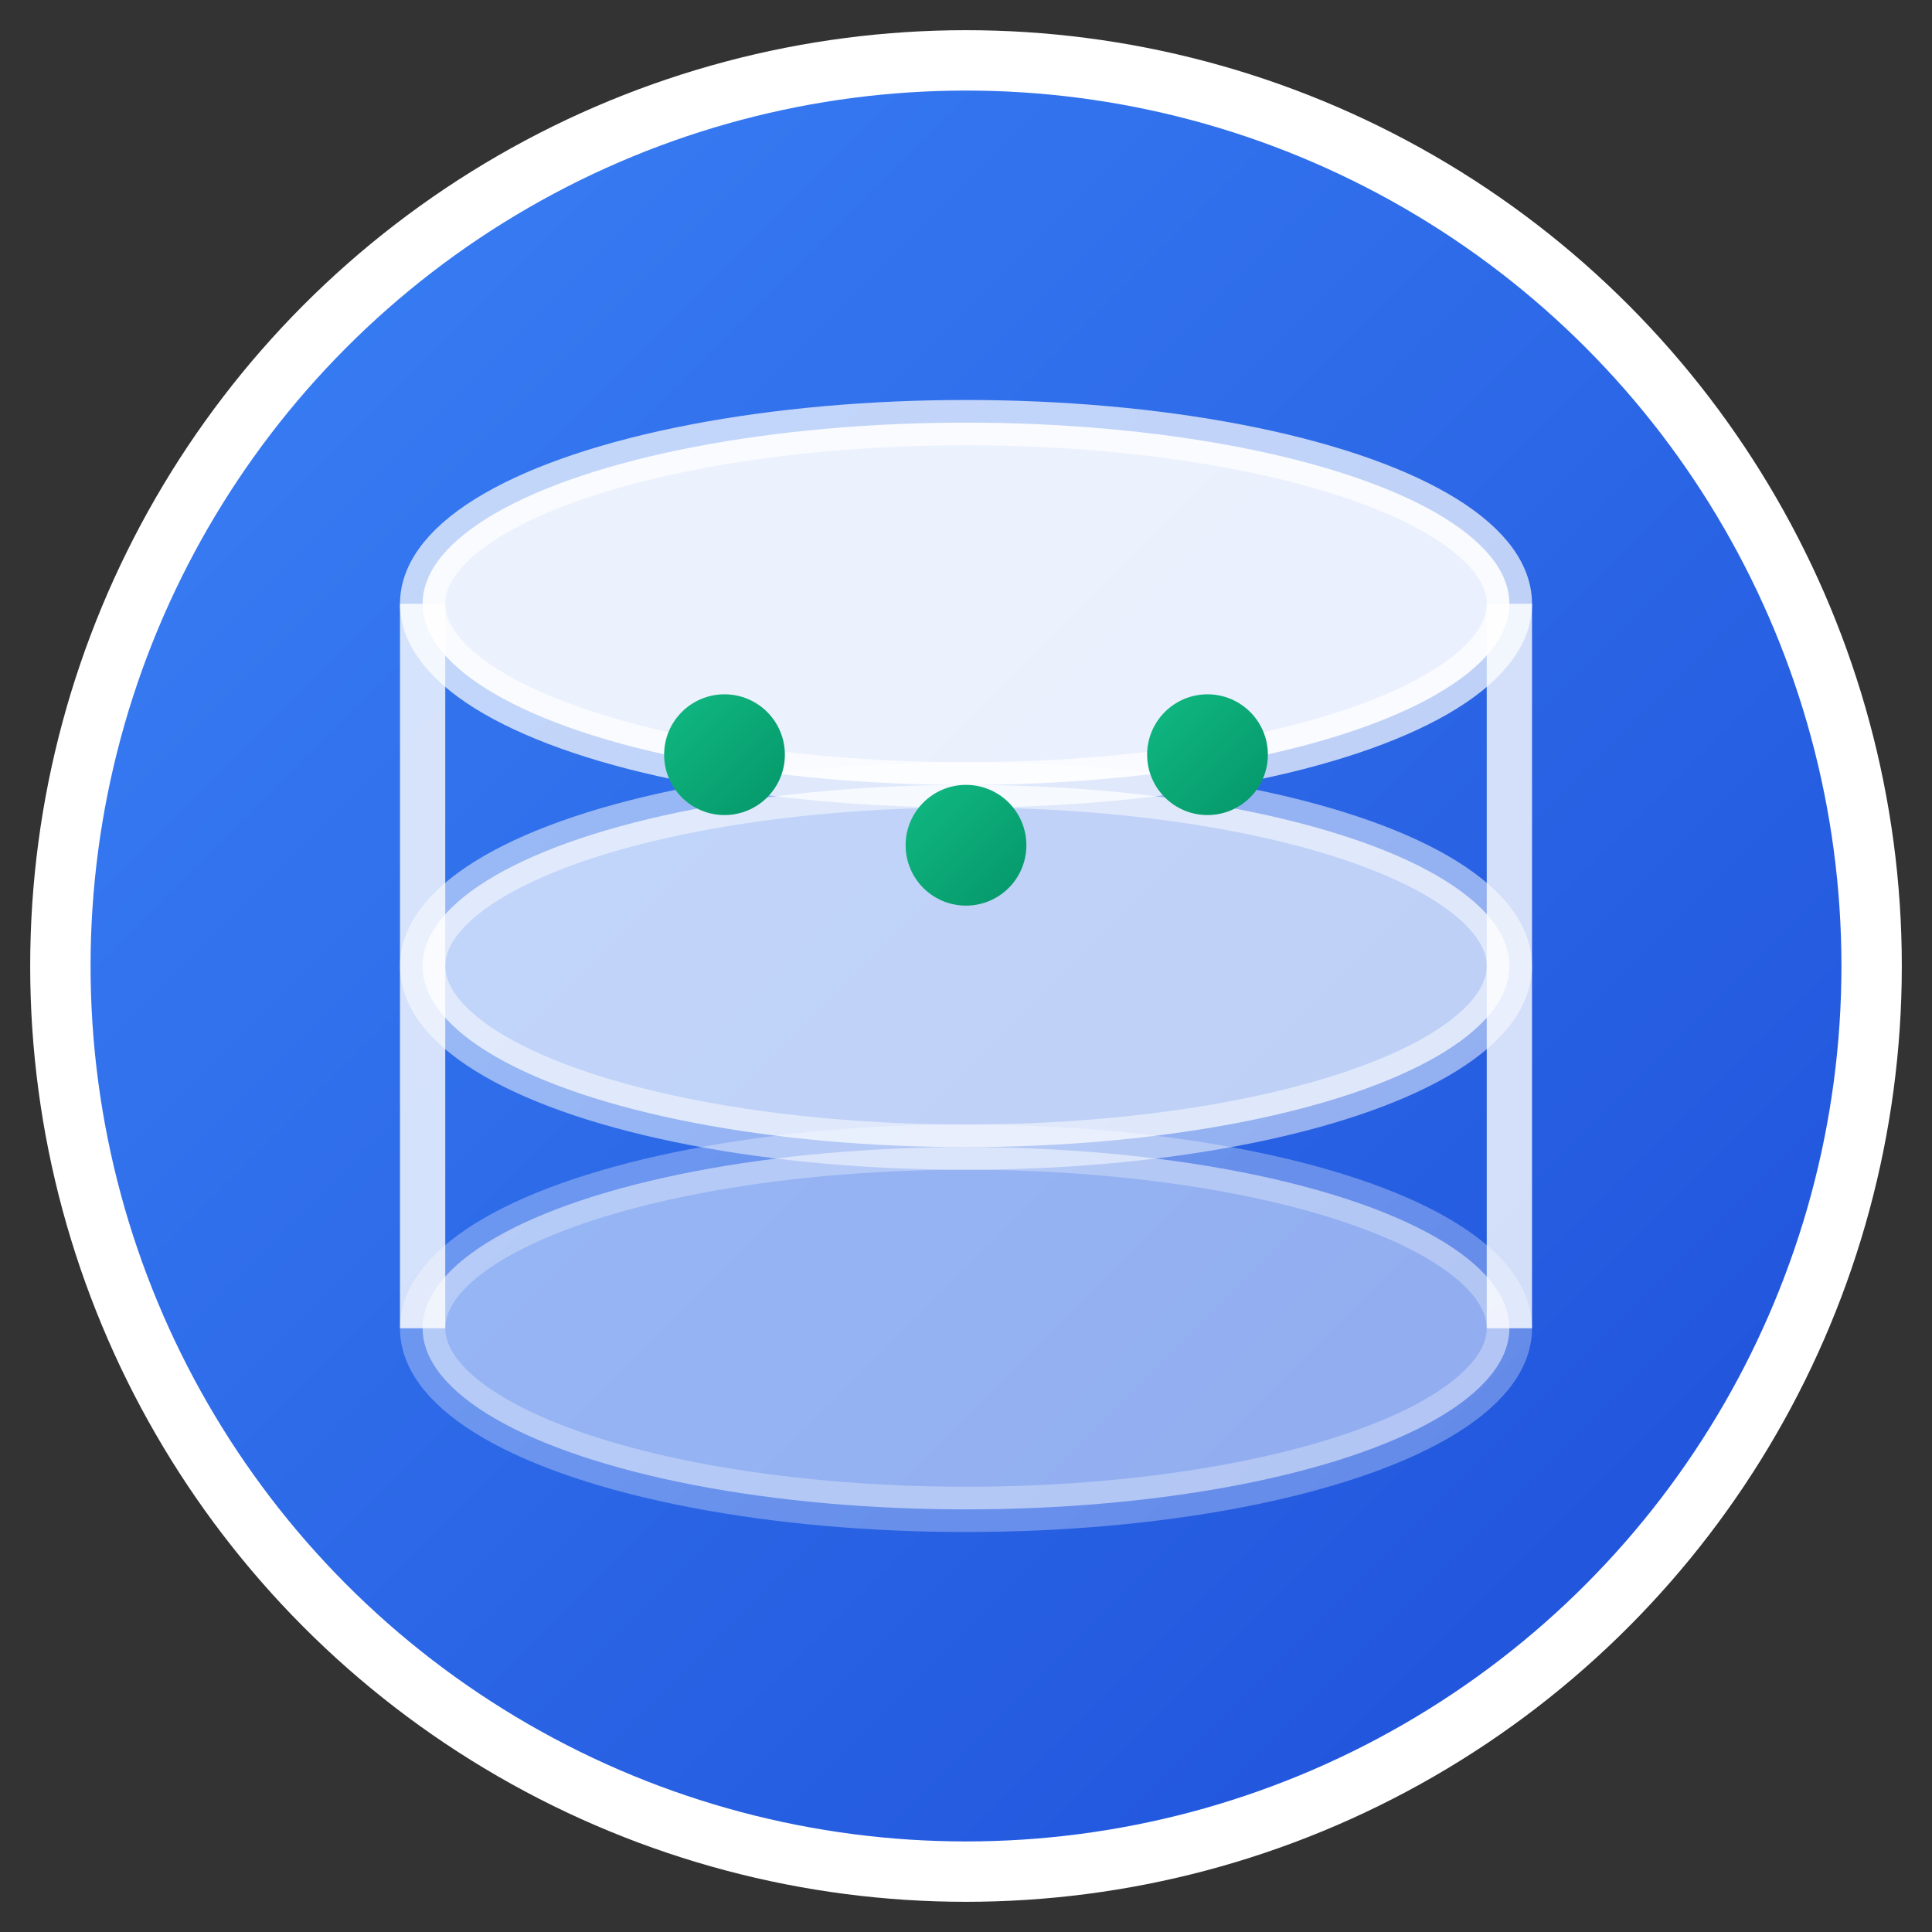
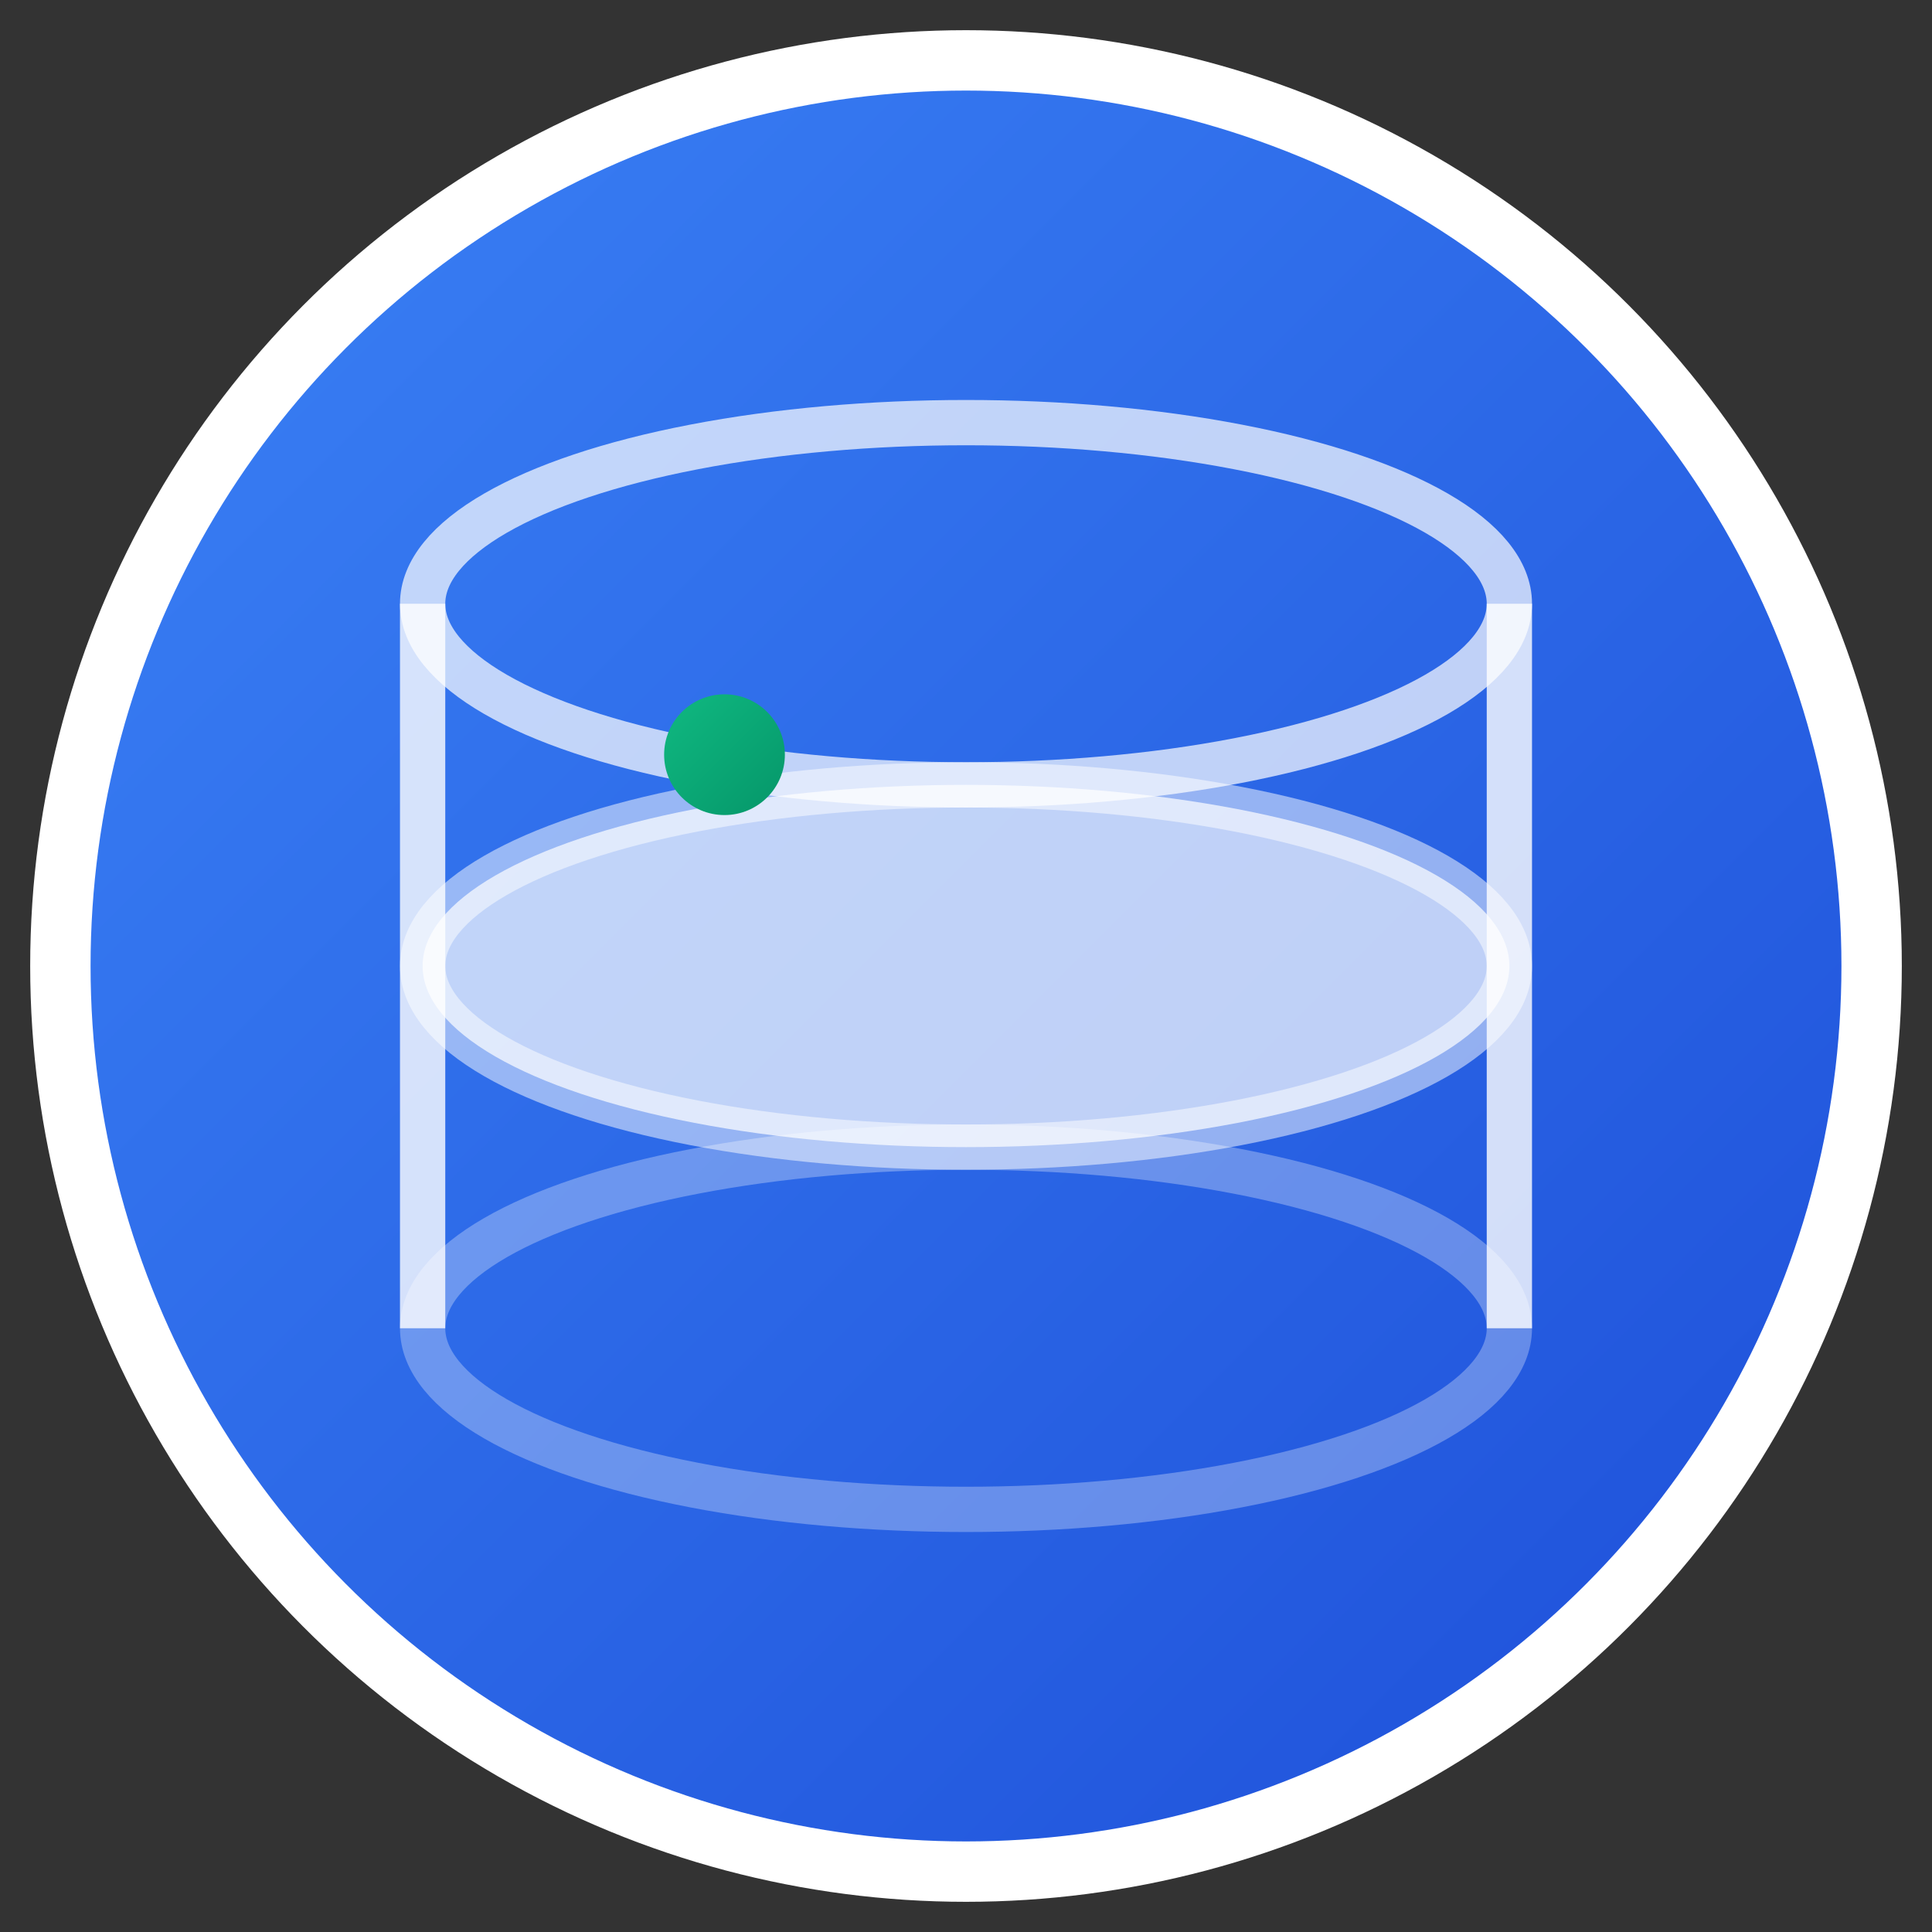
<svg xmlns="http://www.w3.org/2000/svg" width="64" height="64" viewBox="0 0 64 64">
  <rect x="0" y="0" width="64" height="64" fill="#333333" stroke="none" />
  <defs>
    <linearGradient id="mainGradient" x1="0%" y1="0%" x2="100%" y2="100%">
      <stop offset="0%" style="stop-color:#3b82f6;stop-opacity:1" />
      <stop offset="100%" style="stop-color:#1d4ed8;stop-opacity:1" />
    </linearGradient>
    <linearGradient id="accentGradient" x1="0%" y1="0%" x2="100%" y2="100%">
      <stop offset="0%" style="stop-color:#10b981;stop-opacity:1" />
      <stop offset="100%" style="stop-color:#059669;stop-opacity:1" />
    </linearGradient>
  </defs>
  <circle cx="32" cy="32" r="30" fill="url(#mainGradient)" stroke="#ffffff" stroke-width="2" />
-   <ellipse cx="32" cy="20" rx="18" ry="6" fill="#ffffff" opacity="0.9" />
  <ellipse cx="32" cy="20" rx="18" ry="6" fill="none" stroke="#ffffff" stroke-width="1.5" opacity="0.7" />
  <ellipse cx="32" cy="32" rx="18" ry="6" fill="#ffffff" opacity="0.7" />
  <ellipse cx="32" cy="32" rx="18" ry="6" fill="none" stroke="#ffffff" stroke-width="1.5" opacity="0.5" />
-   <ellipse cx="32" cy="44" rx="18" ry="6" fill="#ffffff" opacity="0.5" />
  <ellipse cx="32" cy="44" rx="18" ry="6" fill="none" stroke="#ffffff" stroke-width="1.5" opacity="0.3" />
  <path d="M14 20 L14 44" stroke="#ffffff" stroke-width="1.5" opacity="0.8" />
  <path d="M50 20 L50 44" stroke="#ffffff" stroke-width="1.5" opacity="0.8" />
  <circle cx="24" cy="25" r="2" fill="url(#accentGradient)" />
-   <circle cx="32" cy="28" r="2" fill="url(#accentGradient)" />
-   <circle cx="40" cy="25" r="2" fill="url(#accentGradient)" />
  <path d="M20 38 L28 38" stroke="url(#accentGradient)" stroke-width="2" stroke-linecap="round" />
-   <path d="M36 38 L44 38" stroke="url(#accentGradient)" stroke-width="2" stroke-linecap="round" opacity="0.6" />
</svg>